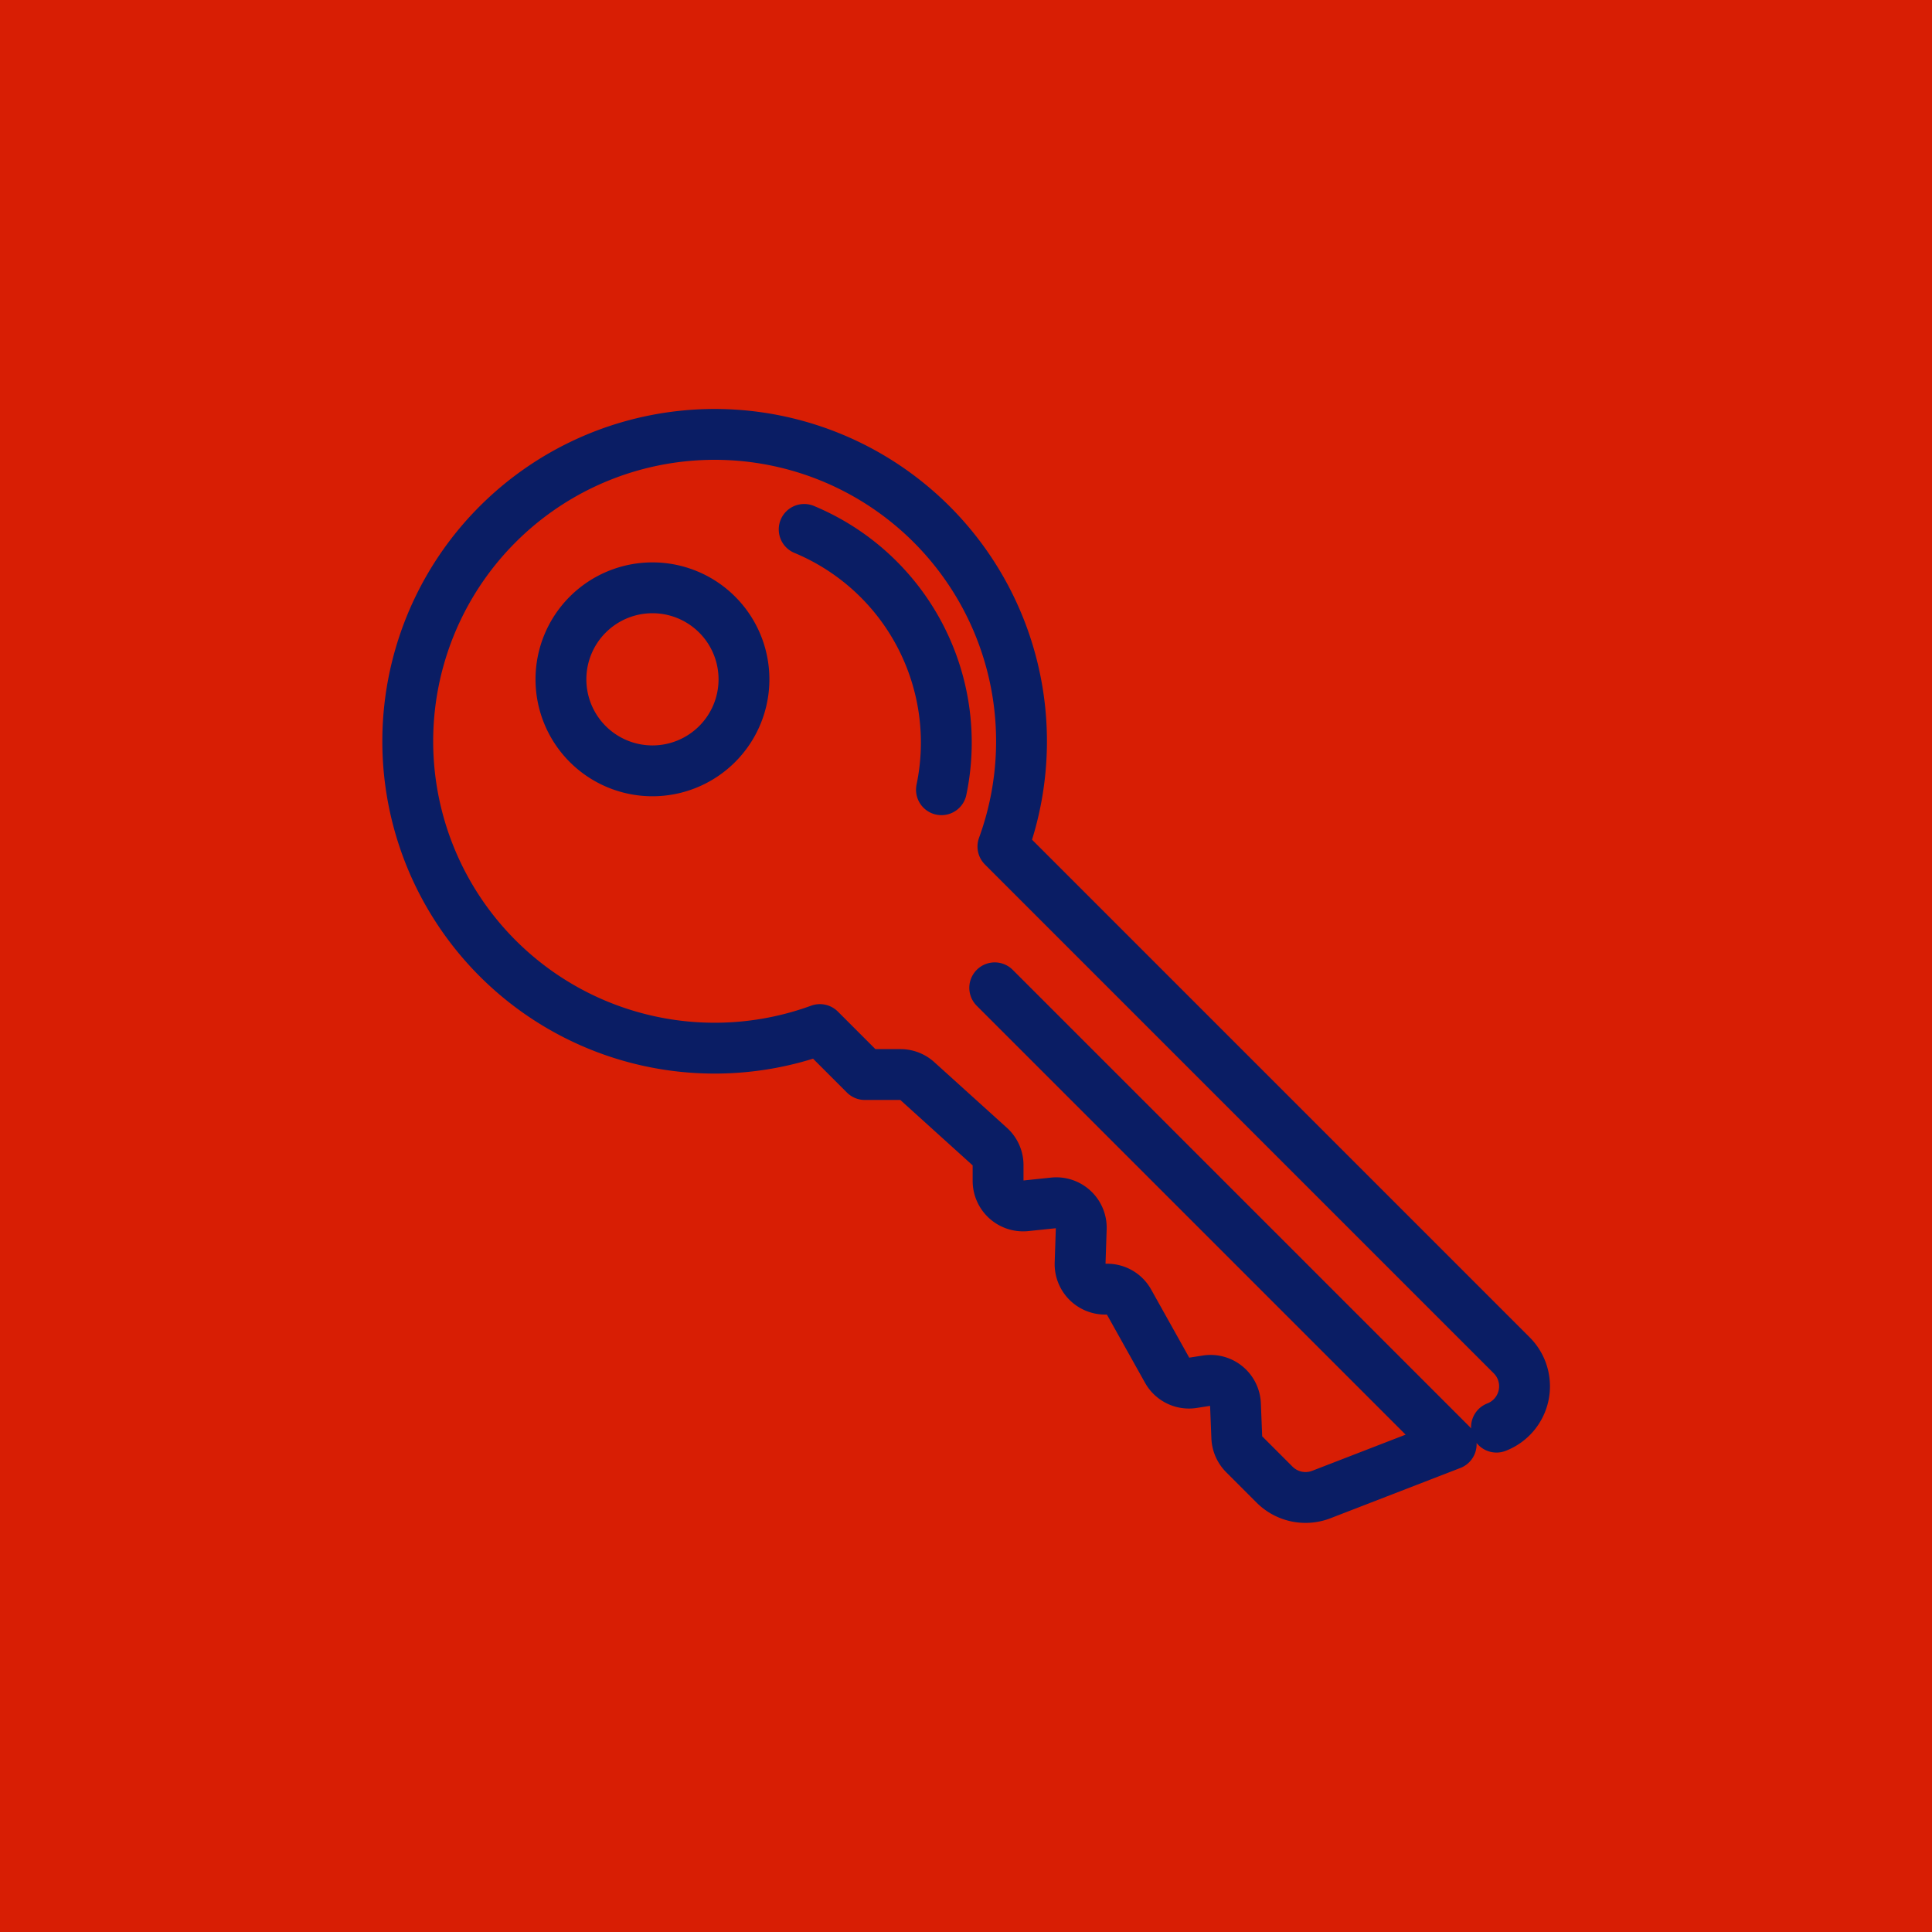
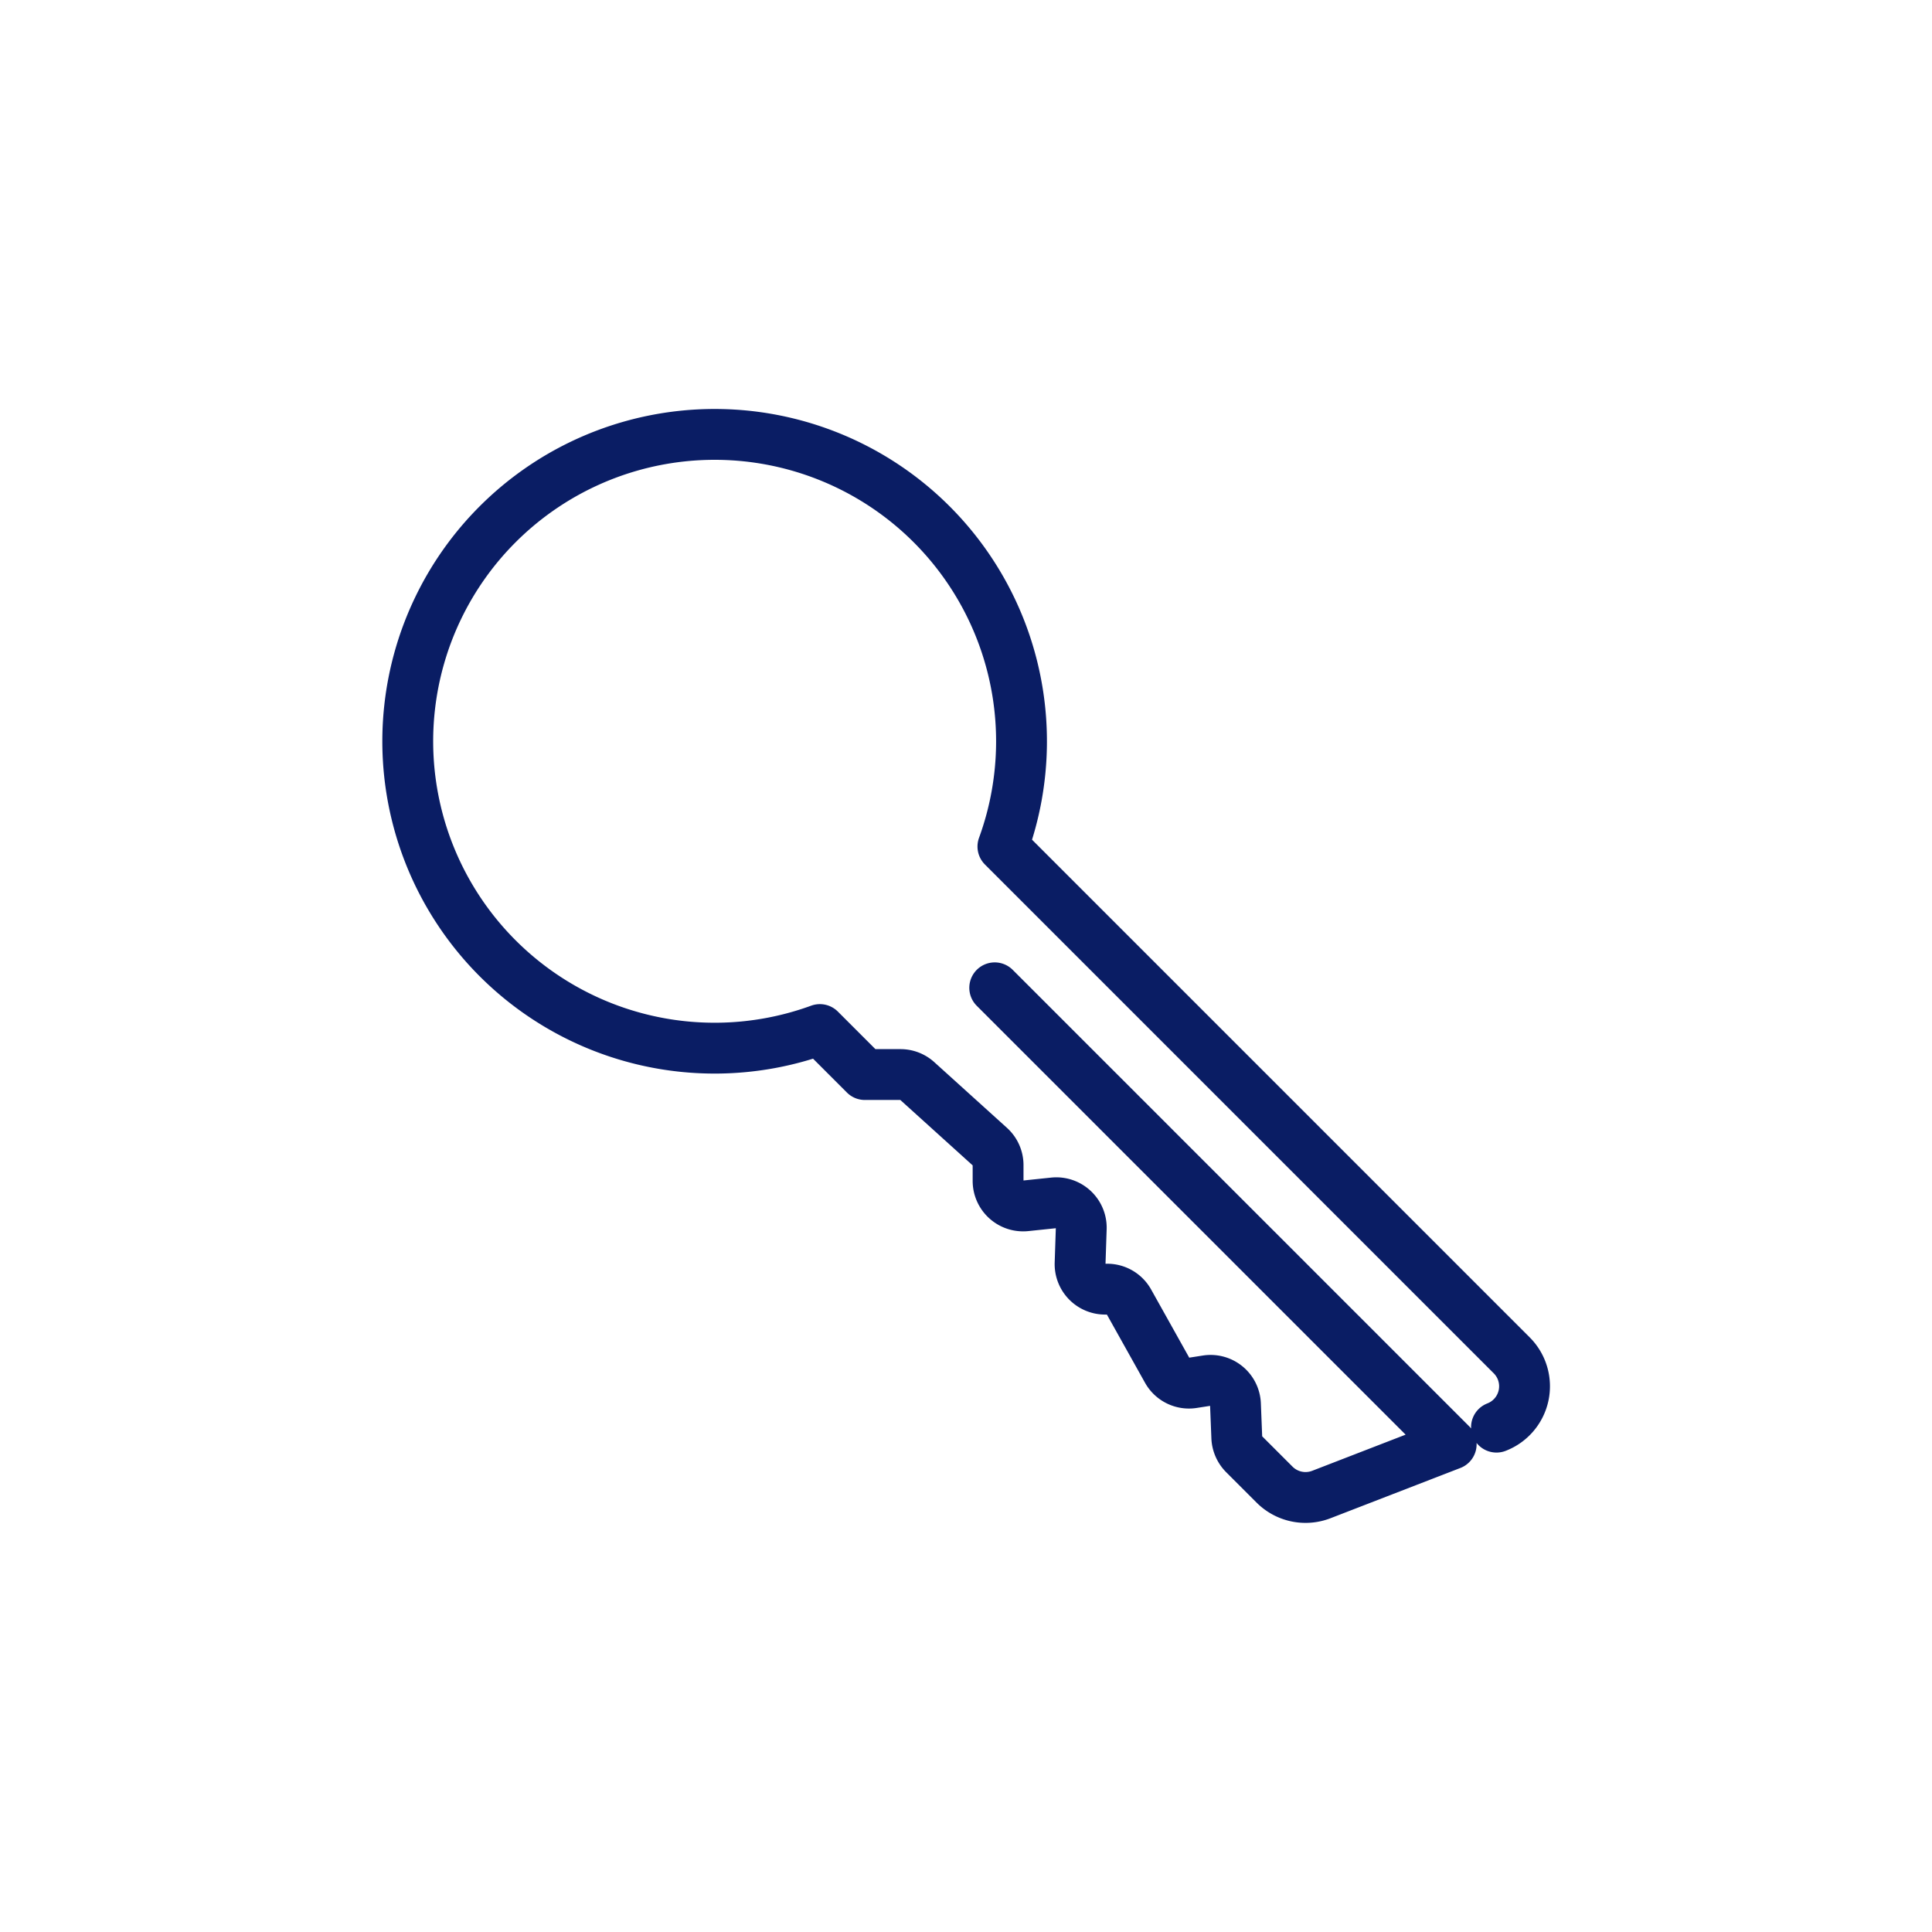
<svg xmlns="http://www.w3.org/2000/svg" width="38" height="38" viewBox="0 0 38 38">
  <g id="Group_3983" data-name="Group 3983" transform="translate(-135 -2397)">
-     <rect id="Rectangle_837" data-name="Rectangle 837" width="38" height="38" transform="translate(135 2397)" fill="#d81e04" />
    <g id="Group_3956" data-name="Group 3956" transform="translate(-594.946 1149.542)">
-       <path id="Path_10232" data-name="Path 10232" d="M775.771,1293.8a1.8,1.8,0,1,1,0-2.539A1.8,1.8,0,0,1,775.771,1293.8Z" transform="translate(-31.716 -31.711)" fill="none" stroke="#0a1d64" stroke-linecap="round" stroke-linejoin="round" stroke-width="1" />
      <path id="Path_10233" data-name="Path 10233" d="M759.38,1275.528a.861.861,0,0,0,.3-1.412l-10.008-10.008a6.036,6.036,0,1,0-3.6,3.6l.885.885h.7a.49.49,0,0,1,.329.126l1.43,1.293a.488.488,0,0,1,.161.357l0,.324a.493.493,0,0,0,.541.482l.555-.058a.491.491,0,0,1,.54.5l-.023.691a.492.492,0,0,0,.491.506h.042a.489.489,0,0,1,.428.251l.753,1.347a.49.49,0,0,0,.5.245l.275-.043a.49.49,0,0,1,.567.464l.026.654a.5.5,0,0,0,.143.327l.6.6a.862.862,0,0,0,.921.194l2.553-.988-8.978-8.978,8.978,8.978-2.553.988a.862.862,0,0,1-.921-.194l-.6-.6a.5.5,0,0,1-.143-.327l-.026-.654a.49.49,0,0,0-.567-.464l-.275.043a.49.49,0,0,1-.5-.245l-.753-1.347a.489.489,0,0,0-.428-.251h-.042a.492.492,0,0,1-.491-.506l.023-.691a.491.491,0,0,0-.54-.5l-.555.058a.493.493,0,0,1-.541-.482l0-.324a.488.488,0,0,0-.161-.357l-1.43-1.293a.49.49,0,0,0-.329-.126h-.7l-.885-.885a6.036,6.036,0,1,1,3.6-3.6l10.008,10.008A.861.861,0,0,1,759.38,1275.528Z" fill="none" stroke="#0a1d64" stroke-linecap="round" stroke-linejoin="round" stroke-width="1" />
-       <path id="Path_10234" data-name="Path 10234" d="M827.476,1277.463a4.541,4.541,0,0,1,2.7,5.12,4.541,4.541,0,0,0-2.7-5.12Z" transform="translate(-81.713 -19.592)" fill="none" stroke="#0a1d64" stroke-linecap="round" stroke-linejoin="round" stroke-width="1" />
    </g>
  </g>
</svg>